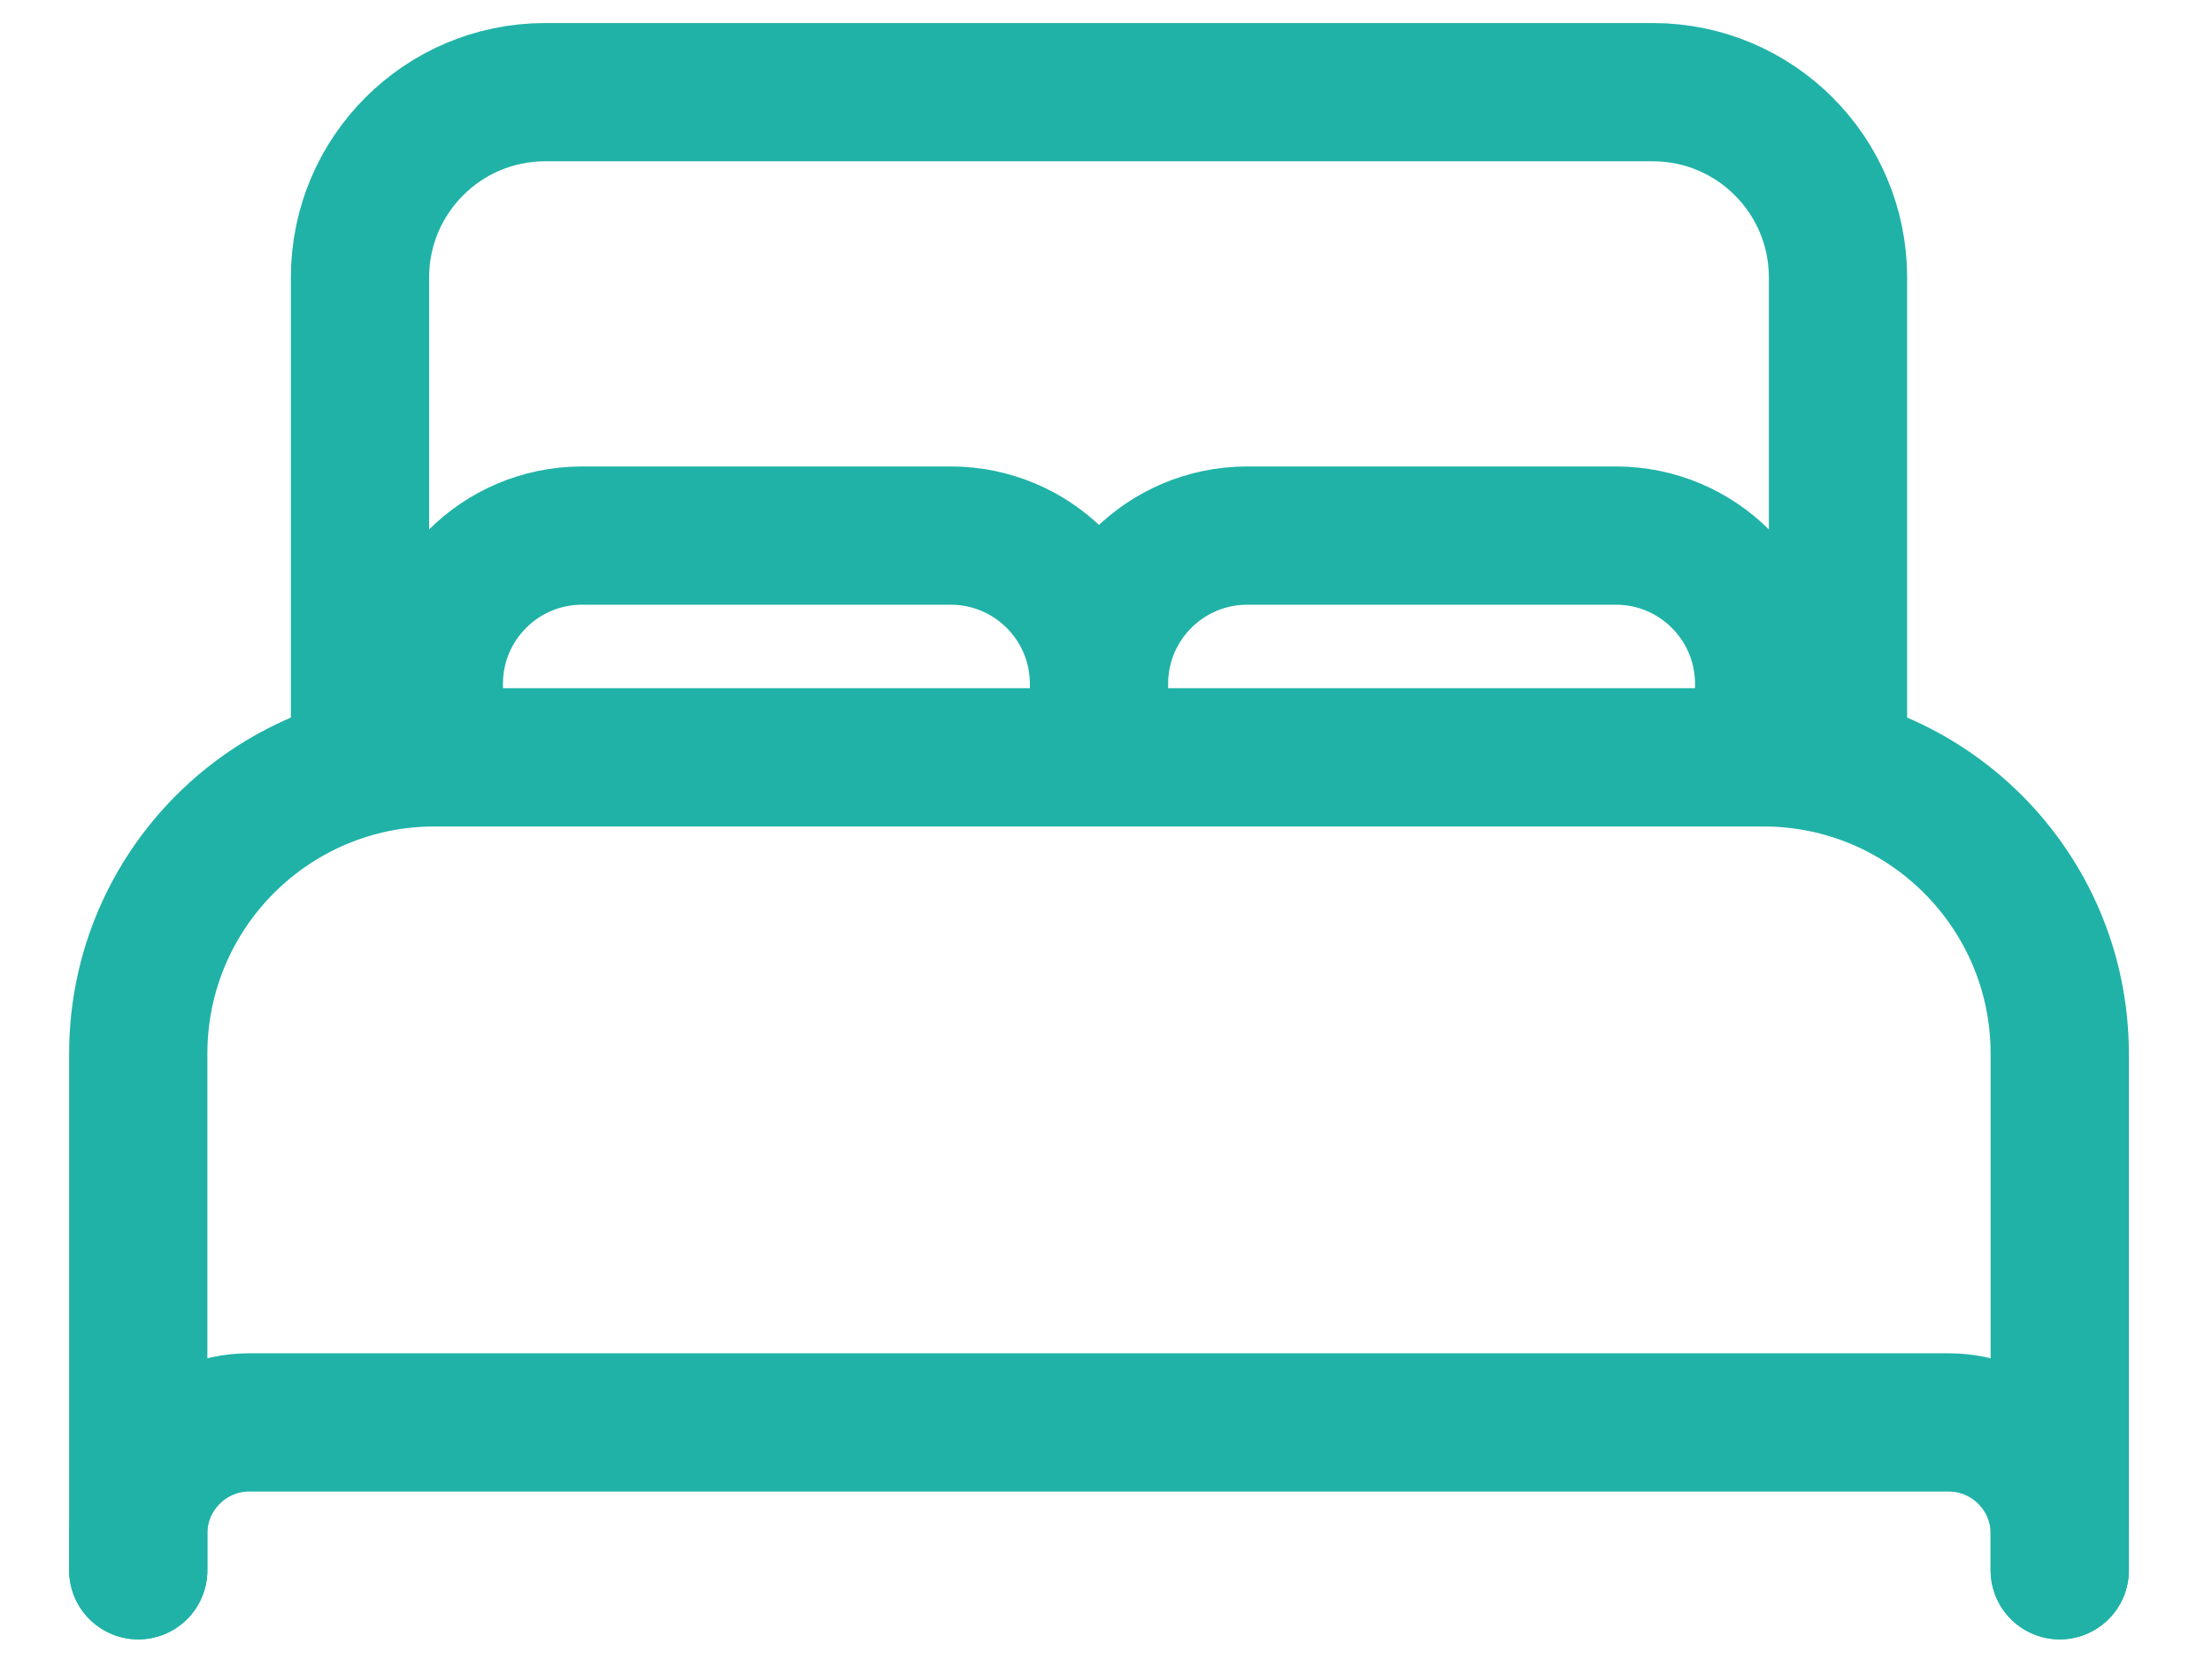
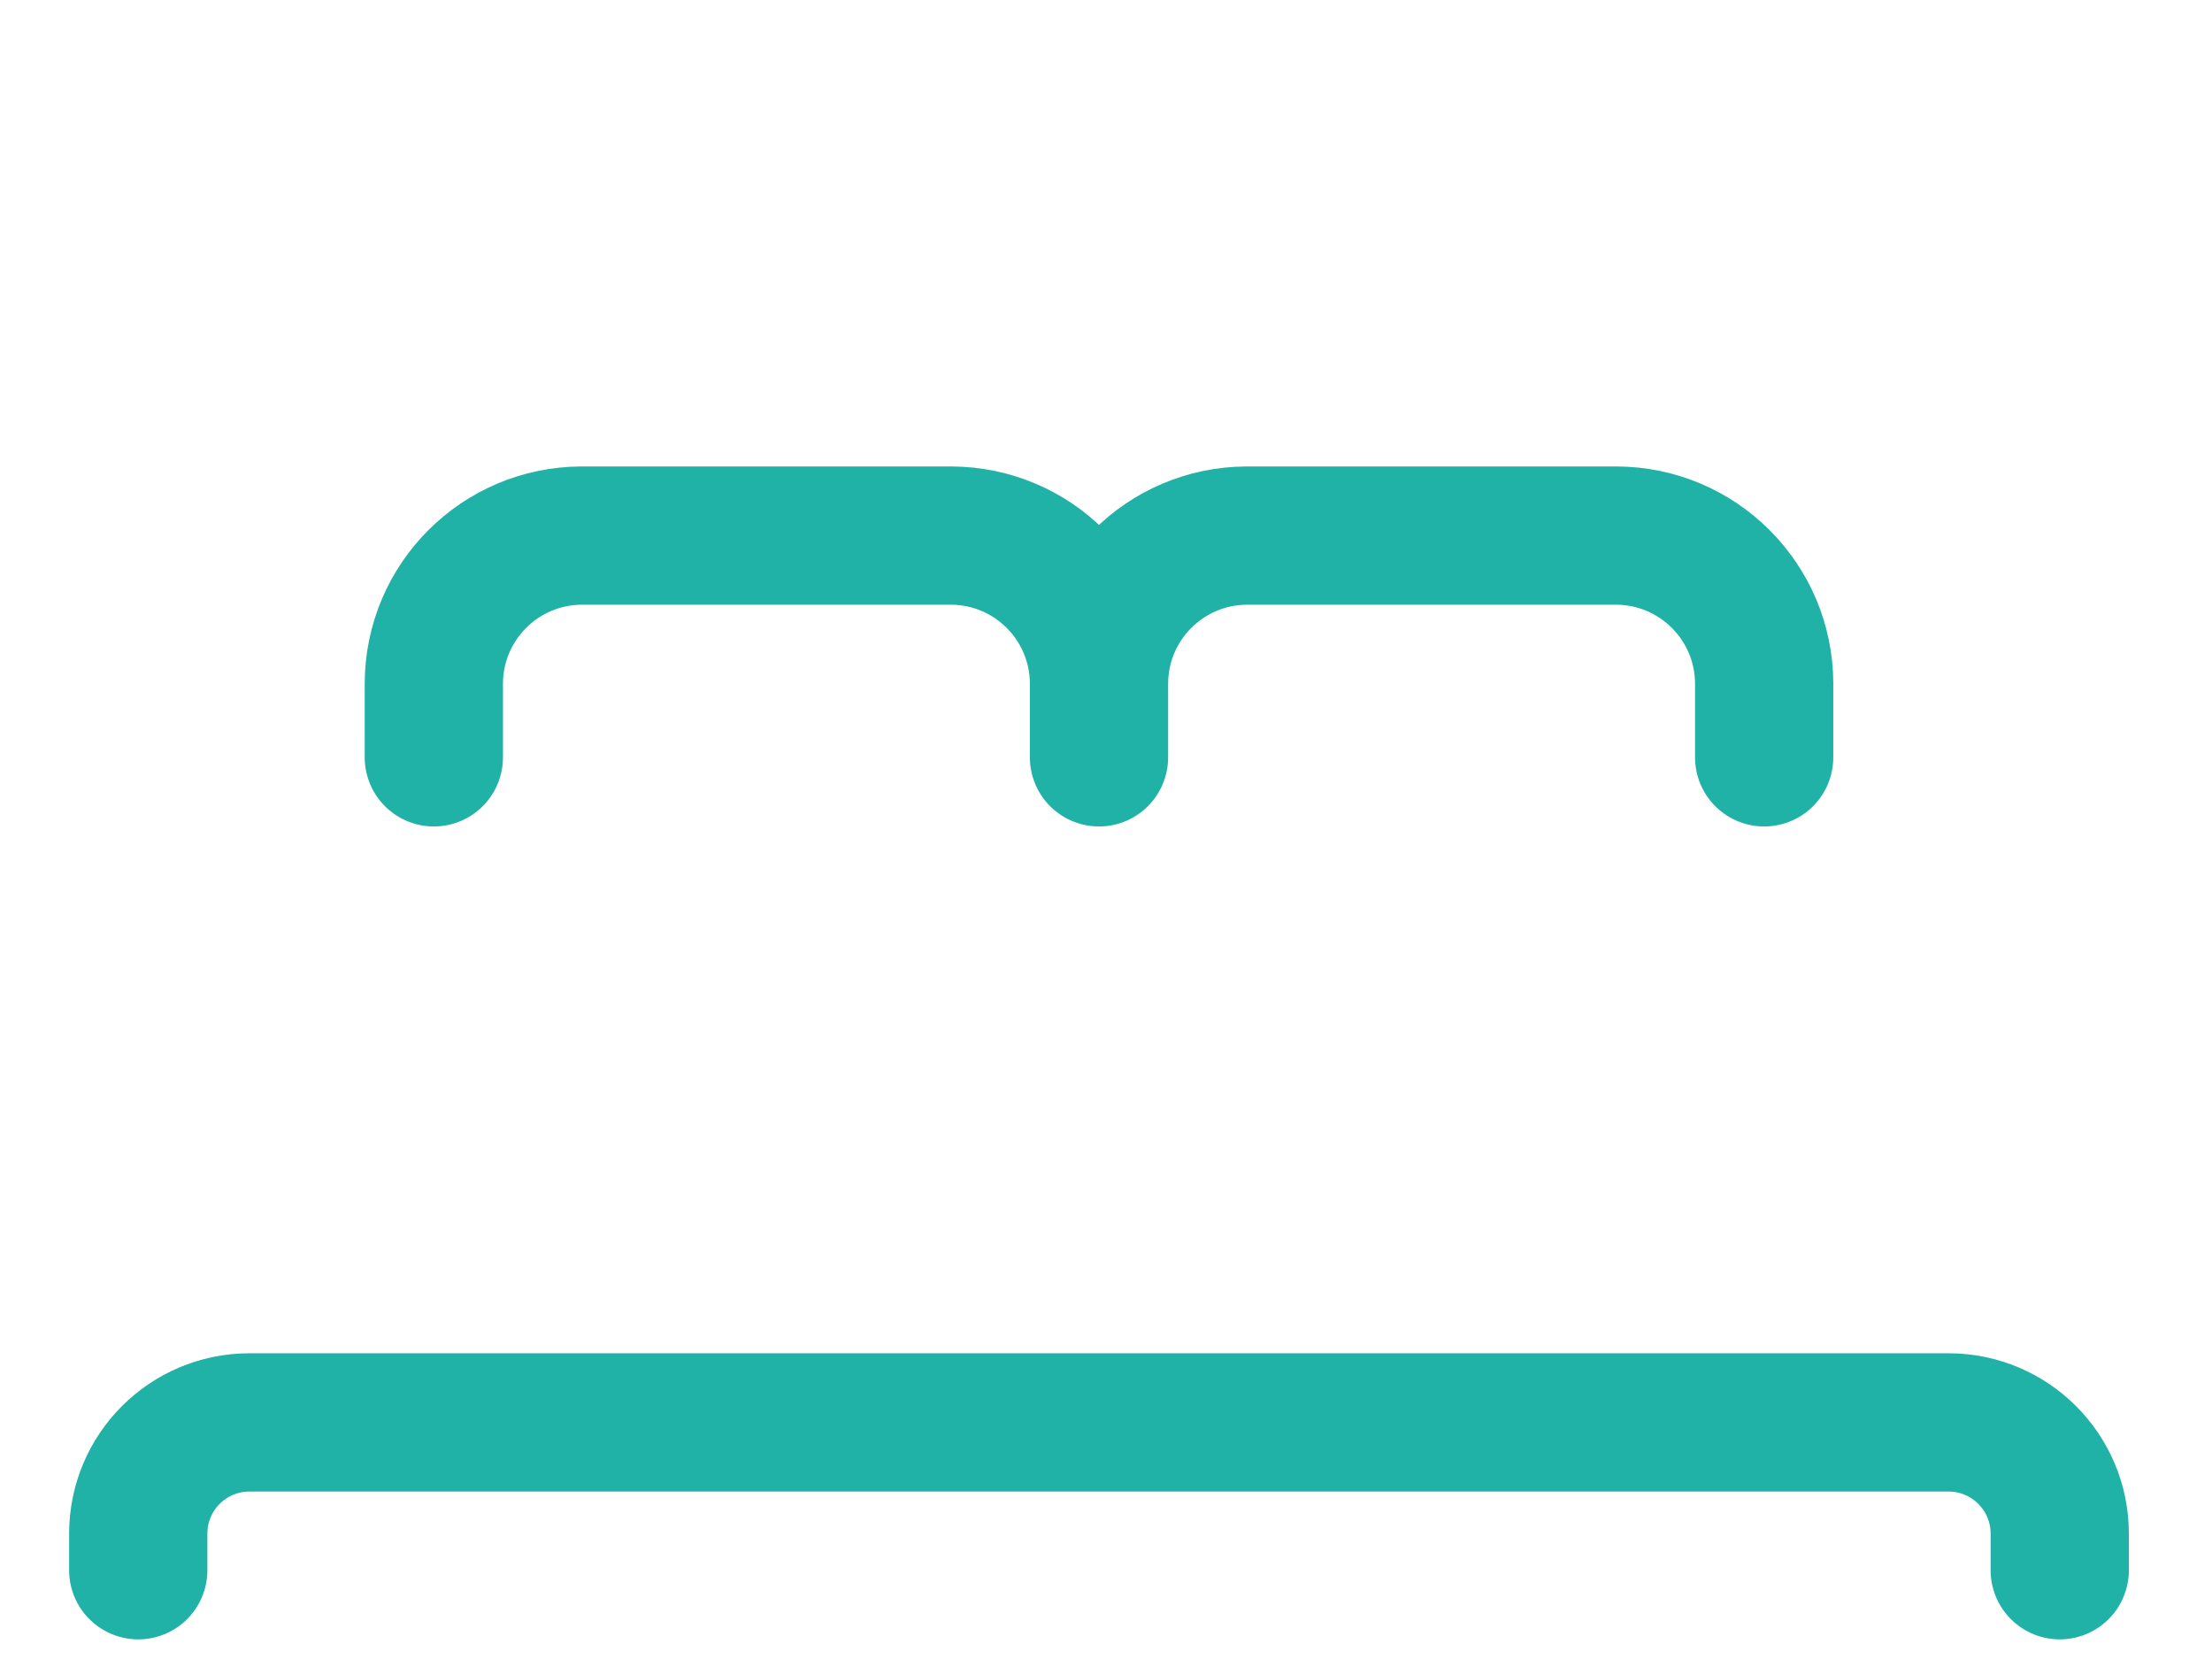
<svg xmlns="http://www.w3.org/2000/svg" width="24" height="18" viewBox="0 0 24 18" fill="none">
-   <path d="M1.5 17.037V11.424C1.505 9.655 2.938 8.222 4.707 8.217L19.141 8.217C20.91 8.222 22.343 9.655 22.348 11.424V17.037M18.339 8.217H3.906V3.005C3.909 1.899 4.804 1.003 5.91 1H17.938C19.044 1.003 19.939 1.899 19.942 3.005V8.217H18.339Z" stroke="#20B2A7" stroke-width="1.5" stroke-linecap="round" stroke-linejoin="round" />
  <path d="M1.5 17.037V16.636C1.502 15.973 2.039 15.435 2.703 15.433H21.145C21.809 15.435 22.346 15.973 22.348 16.636L22.348 17.037M4.707 8.217V7.415C4.71 6.53 5.426 5.814 6.311 5.811H10.32C11.205 5.814 11.921 6.53 11.924 7.415M11.924 7.415V8.217M11.924 7.415C11.927 6.53 12.643 5.814 13.528 5.811H17.537C18.422 5.814 19.138 6.53 19.141 7.415V8.217" stroke="#20B2A7" stroke-width="1.5" stroke-linecap="round" stroke-linejoin="round" />
</svg>